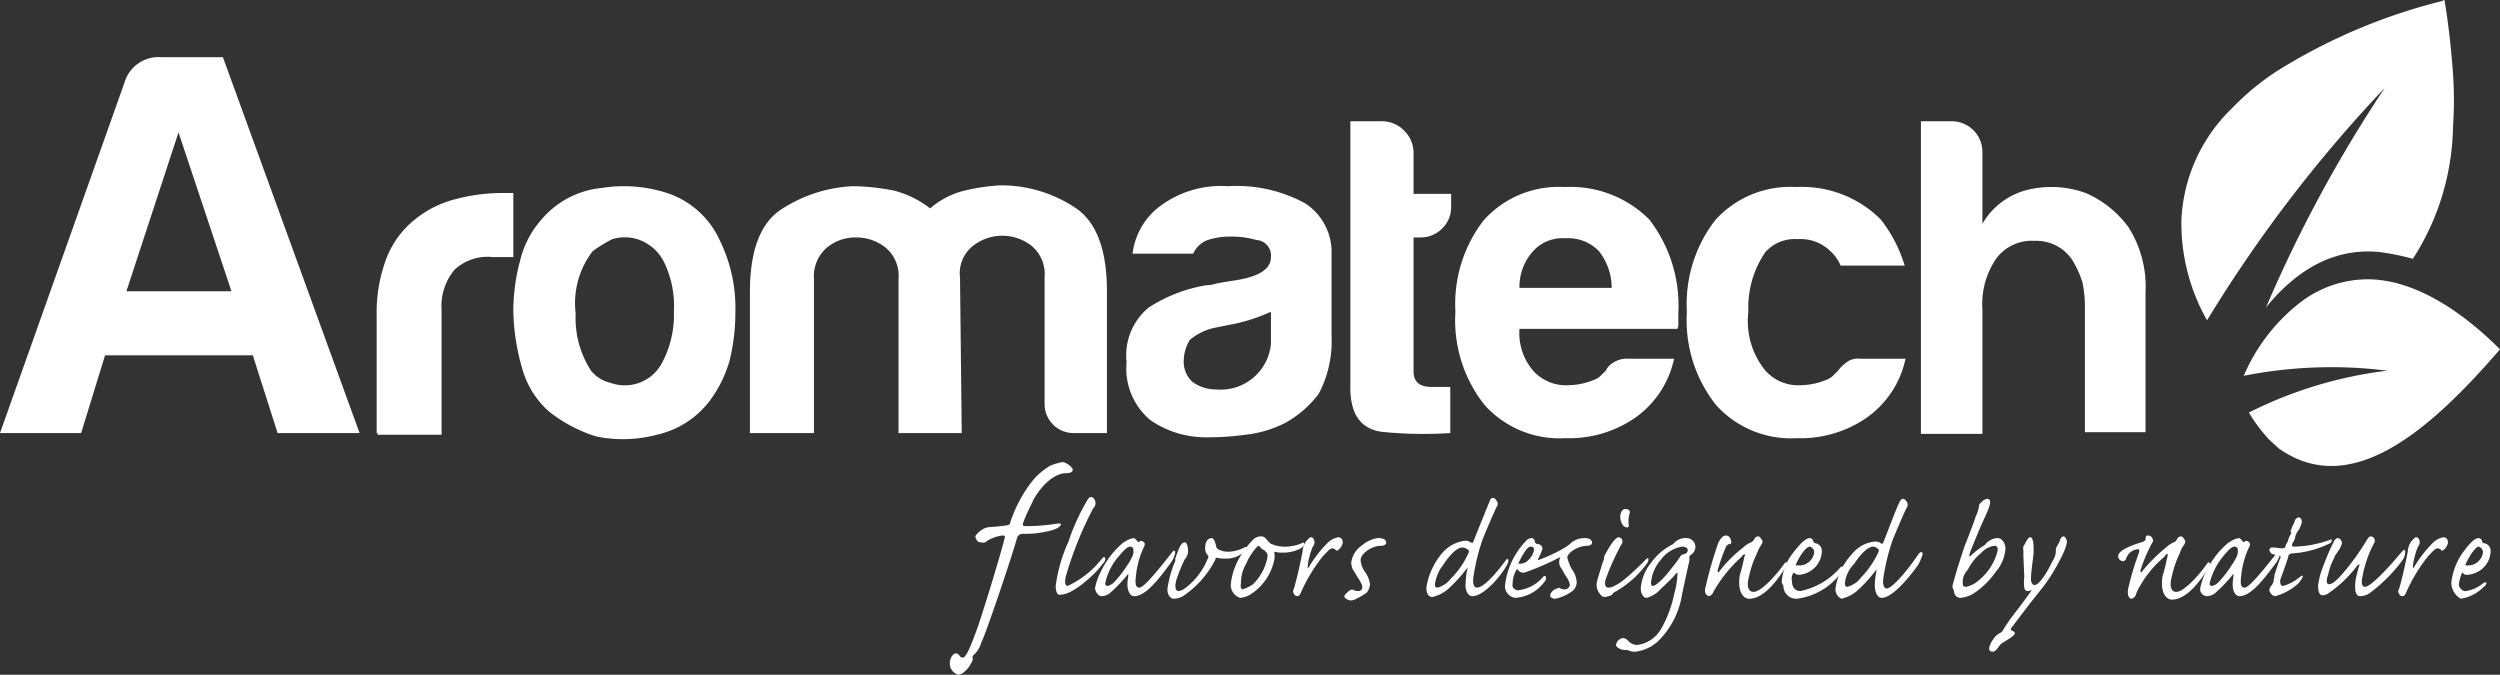
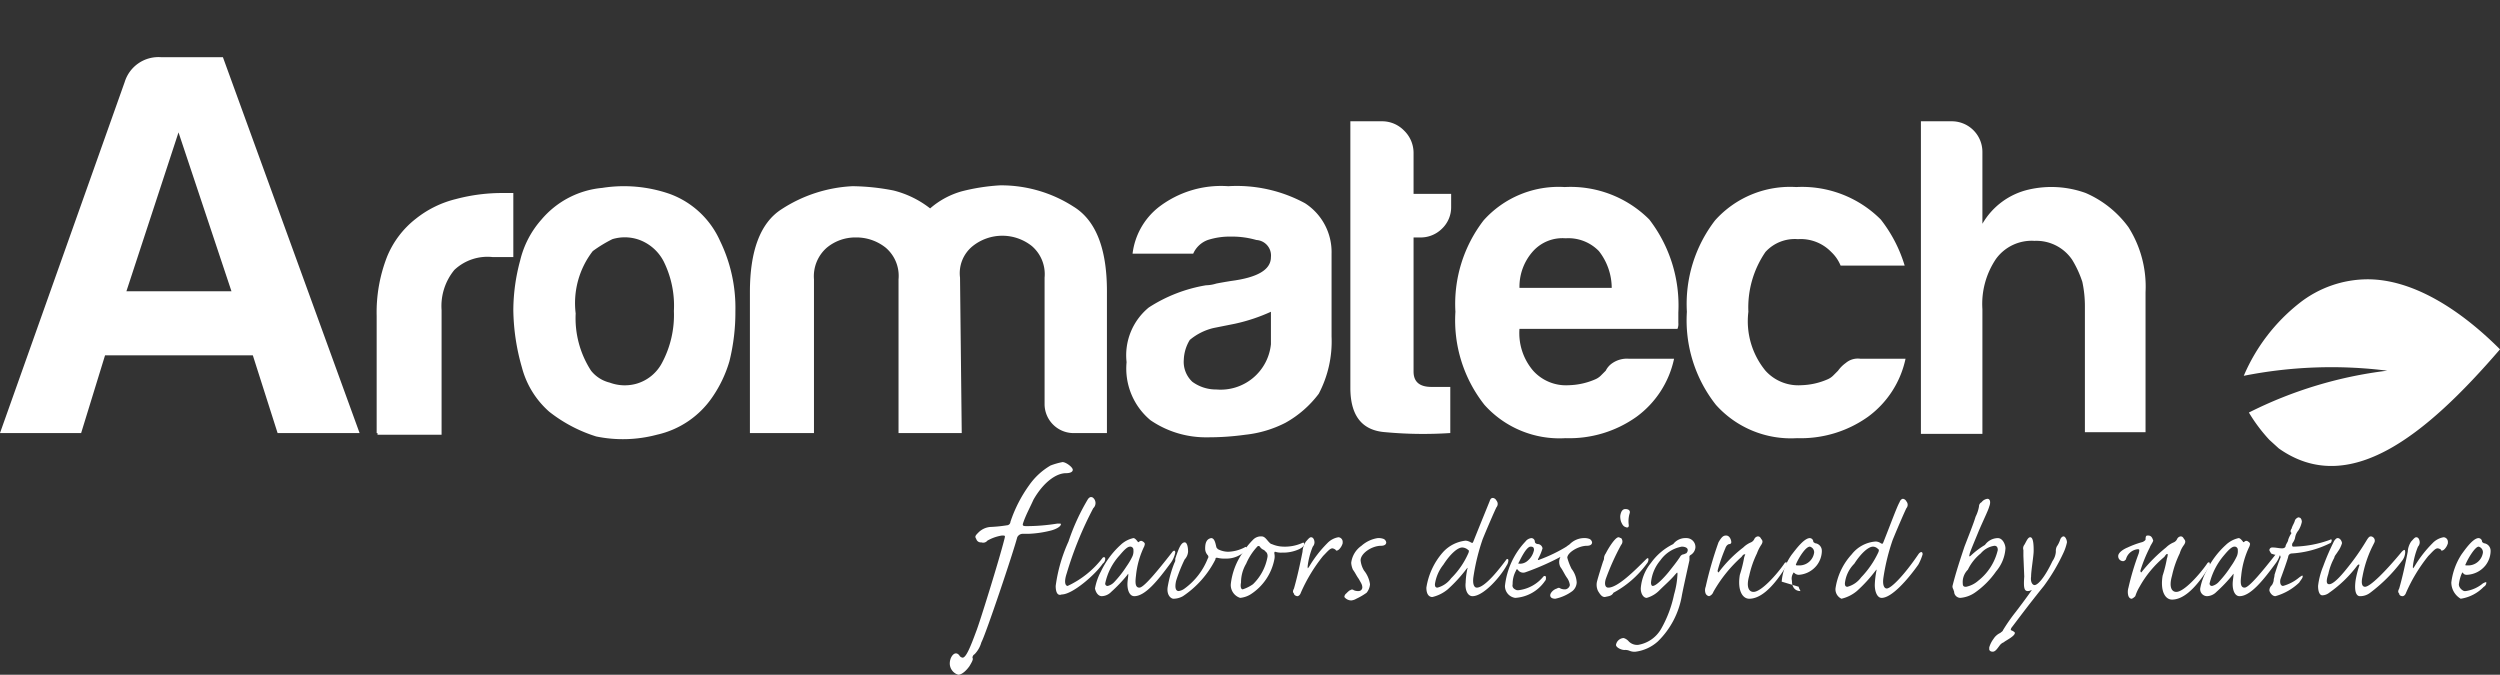
<svg xmlns="http://www.w3.org/2000/svg" width="292.7" height="79" viewBox="0 0 292.7 79">
  <rect x="0" y="0" width="292.7" height="79" fill="#333333" stroke="none" />
  <g id="aromatech-logo-base-sud" transform="translate(-3.7 -110.3)">
    <g id="Groupe_769" data-name="Groupe 769">
      <g id="Groupe_1">
        <path id="Tracé_1" d="M24.6,125.8l-6.1,18.6H30.8Zm-2-8.8h7.2l16,44H36.2l-2.9-9.1H16L13.2,161H3.7l14.6-41.1a4.131,4.131,0,0,1,4.3-2.9" fill="#fff" />
        <path id="Tracé_2" d="M47.8,161V147.3a17.926,17.926,0,0,1,1.2-6.9,10.791,10.791,0,0,1,3.4-4.5,12.141,12.141,0,0,1,4.7-2.3,20.971,20.971,0,0,1,5.6-.7h1.1v7.5H61.4a5.651,5.651,0,0,0-4.5,1.5,6.652,6.652,0,0,0-1.5,4.7v14.6H47.9V161Z" fill="#fff" />
        <path id="Tracé_3" d="M73.1,139.7a9.964,9.964,0,0,0-2,7.3,11.293,11.293,0,0,0,1.8,6.7,4,4,0,0,0,2.2,1.4,5.032,5.032,0,0,0,3.2.1,4.916,4.916,0,0,0,2.9-2.4,11.9,11.9,0,0,0,1.4-6.1,11.658,11.658,0,0,0-1.2-5.8,5.268,5.268,0,0,0-2.8-2.5,5.015,5.015,0,0,0-3.2-.1,15.445,15.445,0,0,0-2.3,1.4M68,158.5a10.426,10.426,0,0,1-3.2-5.2,25.265,25.265,0,0,1-1-6.7,22.546,22.546,0,0,1,.8-5.8,11.085,11.085,0,0,1,2.5-4.8,10.564,10.564,0,0,1,7.1-3.7,16.326,16.326,0,0,1,7.9.7,10.319,10.319,0,0,1,5.9,5.5,17.86,17.86,0,0,1,1.8,8.2,23.79,23.79,0,0,1-.7,5.9,14.676,14.676,0,0,1-2,4.2,10.654,10.654,0,0,1-6.5,4.4,15.461,15.461,0,0,1-7.1.2,17.116,17.116,0,0,1-5.5-2.9" fill="#fff" />
        <path id="Tracé_4" d="M116.3,161h-7.4V143a4.331,4.331,0,0,0-1.5-3.7,5.5,5.5,0,0,0-3.5-1.2,5.233,5.233,0,0,0-3.4,1.2A4.445,4.445,0,0,0,99,143v18H91.5V144.5c0-4.8,1.2-8.1,3.7-9.7a16.671,16.671,0,0,1,8.3-2.7,26.073,26.073,0,0,1,4.8.5,11.505,11.505,0,0,1,4.3,2.1,9.579,9.579,0,0,1,3.7-2,23.376,23.376,0,0,1,4.5-.7,15.656,15.656,0,0,1,8.6,2.5q3.9,2.4,3.9,9.9V161h-3.7a3.4,3.4,0,0,1-3.6-3.3V142.8a4.331,4.331,0,0,0-1.5-3.7,5.559,5.559,0,0,0-6.9,0,4.076,4.076,0,0,0-1.5,3.7l.2,18.2Z" fill="#fff" />
        <path id="Tracé_5" d="M152.5,146.8a20.719,20.719,0,0,1-4.2,1.4l-2.5.5a6.73,6.73,0,0,0-2.8,1.4,4.756,4.756,0,0,0-.7,2.3,3.188,3.188,0,0,0,1,2.6,4.678,4.678,0,0,0,2.8.9,5.916,5.916,0,0,0,6.4-5.3v-3.8Zm1.7,13a13.393,13.393,0,0,1-4.7,1.4,31.453,31.453,0,0,1-4.4.3,11.466,11.466,0,0,1-6.7-2,7.869,7.869,0,0,1-2.8-6.8,7.238,7.238,0,0,1,2.6-6.4,17.685,17.685,0,0,1,6.7-2.6,4.3,4.3,0,0,0,1.2-.2c.5-.1,1.1-.2,1.7-.3,3.1-.4,4.7-1.3,4.7-2.8a1.814,1.814,0,0,0-1.7-2,10.323,10.323,0,0,0-3-.4,8.423,8.423,0,0,0-2.7.4,2.982,2.982,0,0,0-1.7,1.6h-7.1a8.191,8.191,0,0,1,3-5.4,11.967,11.967,0,0,1,8.2-2.5,16.752,16.752,0,0,1,9,2,6.806,6.806,0,0,1,3.1,5.9v9.7a13.163,13.163,0,0,1-1.5,6.7,12.434,12.434,0,0,1-3.9,3.4" fill="#fff" />
        <path id="Tracé_6" d="M173.5,161a48.058,48.058,0,0,1-7.6-.1c-2.8-.2-4.1-2-4.1-5.2V124.5h3.8a3.581,3.581,0,0,1,2.5,1.1,3.631,3.631,0,0,1,1.1,2.6V133h4.4v1.5a3.467,3.467,0,0,1-1.1,2.6,3.541,3.541,0,0,1-2.6,1h-.7v15.7q0,1.8,2.1,1.8h2.2V161Z" fill="#fff" />
        <path id="Tracé_7" d="M181.6,144h10.8a7.03,7.03,0,0,0-1.5-4.3,4.968,4.968,0,0,0-3.9-1.5,4.641,4.641,0,0,0-3.8,1.5,6.214,6.214,0,0,0-1.6,4.3m12.8,8.3h5.3a11.332,11.332,0,0,1-4.4,6.8,13.562,13.562,0,0,1-8.3,2.5,11.789,11.789,0,0,1-9.5-3.9,15.961,15.961,0,0,1-3.4-10.9,16.036,16.036,0,0,1,3.3-10.7,11.789,11.789,0,0,1,9.5-3.9,13.024,13.024,0,0,1,9.9,3.8,16.485,16.485,0,0,1,3.4,10.9v1.2a1.483,1.483,0,0,1-.1.7H181.6a6.767,6.767,0,0,0,1.6,4.9,5.175,5.175,0,0,0,4.2,1.7,8.245,8.245,0,0,0,3.1-.7,2.092,2.092,0,0,0,.6-.4l.6-.6a2.276,2.276,0,0,1,.8-.9,3.018,3.018,0,0,1,1.9-.5" fill="#fff" />
        <path id="Tracé_8" d="M221.5,152.3h5.3a11.332,11.332,0,0,1-4.4,6.8,13.562,13.562,0,0,1-8.3,2.5,11.789,11.789,0,0,1-9.5-3.9,15.961,15.961,0,0,1-3.4-10.9,16.036,16.036,0,0,1,3.3-10.7,11.789,11.789,0,0,1,9.5-3.9,13.024,13.024,0,0,1,9.9,3.8,16.38,16.38,0,0,1,2.8,5.4h-7.5a4.569,4.569,0,0,0-1.1-1.6,4.968,4.968,0,0,0-3.9-1.5,4.641,4.641,0,0,0-3.8,1.5,11.48,11.48,0,0,0-2,7,9.127,9.127,0,0,0,2,6.9,5.175,5.175,0,0,0,4.2,1.7,8.245,8.245,0,0,0,3.1-.7,2.092,2.092,0,0,0,.6-.4l.6-.6a3.845,3.845,0,0,1,.9-.9,2.175,2.175,0,0,1,1.7-.5" fill="#fff" />
        <path id="Tracé_9" d="M246.3,140.7a5.065,5.065,0,0,0-4.4-2.2,5.16,5.16,0,0,0-4.5,2.1,9.418,9.418,0,0,0-1.6,5.9v14.6h-7.2V124.5h3.6a3.585,3.585,0,0,1,3.6,3.6v8.4a8.442,8.442,0,0,1,5.4-4,11.814,11.814,0,0,1,6.7.4,12.2,12.2,0,0,1,5,4,12.982,12.982,0,0,1,2,7.6v16.4h-7.1V146.2a13.576,13.576,0,0,0-.3-2.9,12.272,12.272,0,0,0-1.2-2.6" fill="#fff" />
        <path id="Tracé_10" d="M128.1,164.4c.4,0,1.2.6,1.2.9s-.4.4-.8.4c-1.1,0-2.6,1-3.8,3.1-.4.9-.9,1.8-1.2,2.7-.1.3-.1.4.4.4a22.8,22.8,0,0,0,3.6-.3c.3,0,.5,0,.4.1,0,.2-.4.5-1.1.7a12.589,12.589,0,0,1-2.7.4h-.6a.72.72,0,0,0-.7.4c-.5,1.9-3.7,11.4-4.2,12.3a3.223,3.223,0,0,1-.8,1.4c-.2.1-.3.4-.2.5,0,.2-.1.4-.4.9-.5.7-1,1-1.3,1a1.381,1.381,0,0,1-1-1.3c0-.7.4-1.2.7-1.2.1,0,.2,0,.4.2a.536.536,0,0,0,.4.3c.4,0,.9-1.2,1.6-3.1.4-1,2.7-8.4,3.3-10.8.1-.4.1-.4-.3-.4a4.924,4.924,0,0,0-1.7.6.618.618,0,0,1-.7.2.548.548,0,0,1-.6-.4c-.2-.3-.1-.4.3-.8a2.233,2.233,0,0,1,1.3-.6,16.831,16.831,0,0,0,2-.2.42.42,0,0,0,.4-.4,15.934,15.934,0,0,1,2.2-4.3,7.914,7.914,0,0,1,2.5-2.3,8.4,8.4,0,0,1,1.4-.4Z" fill="#fff" />
-         <path id="Tracé_11" d="M128.1,164.4c.4,0,1.2.6,1.2.9s-.4.4-.8.4c-1.1,0-2.6,1-3.8,3.1-.4.9-.9,1.8-1.2,2.7-.1.3-.1.4.4.4a22.8,22.8,0,0,0,3.6-.3c.3,0,.5,0,.4.1,0,.2-.4.5-1.1.7a12.589,12.589,0,0,1-2.7.4h-.6a.72.72,0,0,0-.7.4c-.5,1.9-3.7,11.4-4.2,12.3a3.223,3.223,0,0,1-.8,1.4c-.2.1-.3.4-.2.5,0,.2-.1.4-.4.9-.5.7-1,1-1.3,1a1.381,1.381,0,0,1-1-1.3c0-.7.4-1.2.7-1.2.1,0,.2,0,.4.2a.536.536,0,0,0,.4.3c.4,0,.9-1.2,1.6-3.1.4-1,2.7-8.4,3.3-10.8.1-.4.1-.4-.3-.4a4.924,4.924,0,0,0-1.7.6.618.618,0,0,1-.7.2.548.548,0,0,1-.6-.4c-.2-.3-.1-.4.3-.8a2.233,2.233,0,0,1,1.3-.6,16.831,16.831,0,0,0,2-.2.42.42,0,0,0,.4-.4,15.934,15.934,0,0,1,2.2-4.3,7.914,7.914,0,0,1,2.5-2.3,8.4,8.4,0,0,1,1.4-.4Z" fill="none" />
        <path id="Tracé_12" d="M127.3,178.9a18.32,18.32,0,0,1,1.5-5.2,24.992,24.992,0,0,1,2.3-5c.1-.1.2-.2.3-.2a.367.367,0,0,1,.3.1.817.817,0,0,1,0,1.2,41.8,41.8,0,0,0-3.1,7.6c-.4,1.2-.1,1.5.1,1.5a10.912,10.912,0,0,0,4.1-3.3c.1-.1.3-.1.3.1a.713.713,0,0,1-.3.6c-.8,1.2-3.5,3.6-4.8,3.6-.5.2-.7-.3-.7-1Z" fill="#fff" />
        <path id="Tracé_13" d="M127.3,178.9a18.32,18.32,0,0,1,1.5-5.2,24.992,24.992,0,0,1,2.3-5c.1-.1.2-.2.3-.2a.367.367,0,0,1,.3.1.817.817,0,0,1,0,1.2,41.8,41.8,0,0,0-3.1,7.6c-.4,1.2-.1,1.5.1,1.5a10.912,10.912,0,0,0,4.1-3.3c.1-.1.3-.1.3.1a.713.713,0,0,1-.3.6c-.8,1.2-3.5,3.6-4.8,3.6-.5.2-.7-.3-.7-1Z" fill="none" />
        <path id="Tracé_14" d="M133.1,178.6a.265.265,0,0,0,.3.3,1.578,1.578,0,0,0,.8-.5,12.377,12.377,0,0,0,1.4-1.8,7.458,7.458,0,0,0,.7-1.2,1.483,1.483,0,0,0,.1-.7.366.366,0,0,0-.4-.4c-.3,0-.7.4-1.2,1a6.973,6.973,0,0,0-1.7,3.3Zm-1.2.6a6.789,6.789,0,0,1,.7-2,10.027,10.027,0,0,1,2.3-3.1,3.147,3.147,0,0,1,1.5-.8c.2,0,.4.3.5.4,0,.1.1.1.2,0a.3.3,0,0,1,.4,0c.2.1.3.3.2.4v.1a10.128,10.128,0,0,0-1,3.5c-.1.8-.1,1.4.4,1.4s2-1.8,3.8-4.1c.2-.3.4-.3.4,0a3.1,3.1,0,0,1-.6,1.3c-1.4,1.9-2.9,3.8-4.2,3.8-.5,0-.8-.6-.8-1.4,0-.4.1-.9.1-1.1,0-.1,0-.2-.1,0a17.5,17.5,0,0,1-1.9,2,1.606,1.606,0,0,1-1.1.5c-.4,0-.7-.4-.8-.9Z" fill="#fff" />
        <path id="Tracé_15" d="M133.1,178.6a.265.265,0,0,0,.3.3,1.578,1.578,0,0,0,.8-.5,12.377,12.377,0,0,0,1.4-1.8,7.458,7.458,0,0,0,.7-1.2,1.483,1.483,0,0,0,.1-.7.366.366,0,0,0-.4-.4c-.3,0-.7.4-1.2,1a6.973,6.973,0,0,0-1.7,3.3Zm-1.2.6a6.789,6.789,0,0,1,.7-2,10.027,10.027,0,0,1,2.3-3.1,3.147,3.147,0,0,1,1.5-.8c.2,0,.4.3.5.4,0,.1.1.1.2,0a.3.3,0,0,1,.4,0c.2.1.3.3.2.4v.1a10.128,10.128,0,0,0-1,3.5c-.1.8-.1,1.4.4,1.4s2-1.8,3.8-4.1c.2-.3.4-.3.4,0a3.1,3.1,0,0,1-.6,1.3c-1.4,1.9-2.9,3.8-4.2,3.8-.5,0-.8-.6-.8-1.4,0-.4.1-.9.1-1.1,0-.1,0-.2-.1,0a17.5,17.5,0,0,1-1.9,2,1.606,1.606,0,0,1-1.1.5c-.4,0-.7-.4-.8-.9Z" fill="none" />
        <path id="Tracé_16" d="M145.5,173.3c.4,0,.5.6.6,1,0,.1.1.2.2.3a2.663,2.663,0,0,0,1.2.3,4.486,4.486,0,0,0,1.9-.5c.3-.2.3.1.1.4a3.168,3.168,0,0,1-2.3.9,3.4,3.4,0,0,1-1-.1c-.1,0-.2,0-.2.2a11.294,11.294,0,0,1-3.8,4.3,2.279,2.279,0,0,1-1.1.3c-.3,0-.8-.4-.7-1.3a13.789,13.789,0,0,1,.8-2.9.6.6,0,0,0,.1-.4c0-.2.1-.3.1-.4.2-.5.5-1.6,1-1.6.3,0,.4.6.4,1.1a1.489,1.489,0,0,1-.4.9,18.613,18.613,0,0,0-1,2.5c-.2.9,0,1.2.3,1.2a1.493,1.493,0,0,0,.7-.3,7.9,7.9,0,0,0,2.7-3.5.3.3,0,0,0,0-.4,1.136,1.136,0,0,1-.3-.8c0-.7.2-1.1.7-1.2Z" fill="#fff" />
        <path id="Tracé_17" d="M145.5,173.3c.4,0,.5.6.6,1,0,.1.1.2.2.3a2.663,2.663,0,0,0,1.2.3,4.486,4.486,0,0,0,1.9-.5c.3-.2.3.1.1.4a3.168,3.168,0,0,1-2.3.9,3.4,3.4,0,0,1-1-.1c-.1,0-.2,0-.2.2a11.294,11.294,0,0,1-3.8,4.3,2.279,2.279,0,0,1-1.1.3c-.3,0-.8-.4-.7-1.3a13.789,13.789,0,0,1,.8-2.9.6.6,0,0,0,.1-.4c0-.2.1-.3.1-.4.2-.5.5-1.6,1-1.6.3,0,.4.6.4,1.1a1.489,1.489,0,0,1-.4.9,18.613,18.613,0,0,0-1,2.5c-.2.9,0,1.2.3,1.2a1.493,1.493,0,0,0,.7-.3,7.9,7.9,0,0,0,2.7-3.5.3.3,0,0,0,0-.4,1.136,1.136,0,0,1-.3-.8c0-.7.2-1.1.7-1.2Z" fill="none" />
        <path id="Tracé_18" d="M149.2,179.3a4.494,4.494,0,0,0,1.2-.6,5.908,5.908,0,0,0,1.7-3.2.749.749,0,0,0-.1-.5l-.3-.3a1,1,0,0,1-.5-.4.187.187,0,0,0-.3,0,6.9,6.9,0,0,0-1.3,2,4.282,4.282,0,0,0-.6,2.2c-.1.5,0,.8.2.8Zm3.7-3.5a6.3,6.3,0,0,1-2.8,4.1,2.843,2.843,0,0,1-1.2.4,1.582,1.582,0,0,1-1.1-1.6,7.941,7.941,0,0,1,1.4-3.7,8.776,8.776,0,0,1,1.2-1.5,1.284,1.284,0,0,1,1-.4c.4,0,.6.4.9.7.1.1.2.2.3.2a3.529,3.529,0,0,0,1.4.3,4.918,4.918,0,0,0,2.1-.4c.2-.1.3-.1.3.1s-.2.4-.6.6a4.477,4.477,0,0,1-2,.4,2.2,2.2,0,0,1-.8-.1c-.1,0-.1.1-.1.2a1.633,1.633,0,0,1,0,.7Z" fill="#fff" />
        <path id="Tracé_19" d="M149.2,179.3a4.494,4.494,0,0,0,1.2-.6,5.908,5.908,0,0,0,1.7-3.2.749.749,0,0,0-.1-.5l-.3-.3a1,1,0,0,1-.5-.4.187.187,0,0,0-.3,0,6.9,6.9,0,0,0-1.3,2,4.282,4.282,0,0,0-.6,2.2c-.1.5,0,.8.2.8Zm3.7-3.5a6.3,6.3,0,0,1-2.8,4.1,2.843,2.843,0,0,1-1.2.4,1.582,1.582,0,0,1-1.1-1.6,7.941,7.941,0,0,1,1.4-3.7,8.776,8.776,0,0,1,1.2-1.5,1.284,1.284,0,0,1,1-.4c.4,0,.6.4.9.7.1.1.2.2.3.2a3.529,3.529,0,0,0,1.4.3,4.918,4.918,0,0,0,2.1-.4c.2-.1.3-.1.3.1s-.2.4-.6.6a4.477,4.477,0,0,1-2,.4,2.2,2.2,0,0,1-.8-.1c-.1,0-.1.1-.1.2a1.633,1.633,0,0,1,0,.7Z" fill="none" />
        <path id="Tracé_20" d="M160.4,173.2a.536.536,0,0,1,.5.5v.2a1.612,1.612,0,0,1-.4.7c-.2.2-.4.2-.4.1a.758.758,0,0,0-.4-.2c-.3,0-.6.4-1.1.9a18.964,18.964,0,0,0-2.6,4.3c-.1.3-.3.4-.4.4s-.4-.1-.4-.3c-.2-.2-.1-.4,0-.6.4-1.4.7-2.8,1-4.3a2.352,2.352,0,0,1,.4-1.2c.2-.2.4-.5.6-.5.3,0,.4.4.4.6a.764.764,0,0,1-.2.5,8.648,8.648,0,0,0-.6,2.3c0,.3,0,.3.2,0a13.948,13.948,0,0,1,2.1-2.7,2.327,2.327,0,0,1,1.3-.7Z" fill="#fff" />
        <path id="Tracé_21" d="M160.4,173.2a.536.536,0,0,1,.5.5v.2a1.612,1.612,0,0,1-.4.7c-.2.2-.4.2-.4.1a.758.758,0,0,0-.4-.2c-.3,0-.6.4-1.1.9a18.964,18.964,0,0,0-2.6,4.3c-.1.3-.3.4-.4.4s-.4-.1-.4-.3c-.2-.2-.1-.4,0-.6.4-1.4.7-2.8,1-4.3a2.352,2.352,0,0,1,.4-1.2c.2-.2.4-.5.6-.5.3,0,.4.4.4.6a.764.764,0,0,1-.2.5,8.648,8.648,0,0,0-.6,2.3c0,.3,0,.3.2,0a13.948,13.948,0,0,1,2.1-2.7,2.327,2.327,0,0,1,1.3-.7Z" fill="none" />
        <path id="Tracé_22" d="M165,173.3a1.7,1.7,0,0,1,.7.1.536.536,0,0,1,.3.4c0,.3-.3.4-.6.4-1.1,0-2.4.9-2.4,1.7a2.843,2.843,0,0,0,.4,1.2,3.287,3.287,0,0,1,.7,1.6,1.777,1.777,0,0,1-.4,1,7.458,7.458,0,0,1-1.2.7,1.421,1.421,0,0,1-.6.2,1.039,1.039,0,0,1-.8-.4.52.52,0,0,1,.2-.4c.2-.2.4-.4.5-.4a.3.3,0,0,1,.4,0,1.268,1.268,0,0,0,.6.1.43.43,0,0,0,.4-.4c0-.4-.2-.6-.4-1-.3-.4-.4-.7-.7-1.1a2.353,2.353,0,0,1-.2-.8,2.836,2.836,0,0,1,1.2-2,3.717,3.717,0,0,1,1.9-.9Z" fill="#fff" />
        <path id="Tracé_23" d="M165,173.3a1.7,1.7,0,0,1,.7.1.536.536,0,0,1,.3.4c0,.3-.3.4-.6.4-1.1,0-2.4.9-2.4,1.7a2.843,2.843,0,0,0,.4,1.2,3.287,3.287,0,0,1,.7,1.6,1.777,1.777,0,0,1-.4,1,7.458,7.458,0,0,1-1.2.7,1.421,1.421,0,0,1-.6.2,1.039,1.039,0,0,1-.8-.4.52.52,0,0,1,.2-.4c.2-.2.4-.4.5-.4a.3.3,0,0,1,.4,0,1.268,1.268,0,0,0,.6.1.43.43,0,0,0,.4-.4c0-.4-.2-.6-.4-1-.3-.4-.4-.7-.7-1.1a2.353,2.353,0,0,1-.2-.8,2.836,2.836,0,0,1,1.2-2,3.717,3.717,0,0,1,1.9-.9Z" fill="none" />
        <path id="Tracé_24" d="M174.9,174.4c-.6,0-1.5.9-2.2,2a4.779,4.779,0,0,0-1,2.3c0,.3.1.4.3.4a2.919,2.919,0,0,0,1.6-1.1,9.423,9.423,0,0,0,2-2.9c.1-.2.1-.4,0-.4a1.08,1.08,0,0,0-.7-.3Zm.4-.8a1.422,1.422,0,0,1,.6.2c.2.1.2.1.3-.1.8-2,1.7-4.2,1.9-4.7.1-.3.2-.4.4-.4a.536.536,0,0,1,.4.3.608.608,0,0,1,0,.8c-.2.4-.9,2-1.6,3.7a24.6,24.6,0,0,0-1.1,4.5c-.1.8.1,1.2.4,1.2,1,0,2.8-2.4,3.4-3.2.1-.2.3-.2.3,0a1.072,1.072,0,0,1-.2.6c-.7,1.3-2.7,3.6-4,3.6-.6,0-.9-.8-.8-1.6a8.753,8.753,0,0,1,.2-1.6c.1-.2,0-.1-.1,0a16.95,16.95,0,0,1-2.2,2.4,4.37,4.37,0,0,1-1.8.9c-.3,0-.7-.2-.7-1.1a8.148,8.148,0,0,1,1.9-4.1,4.179,4.179,0,0,1,2.7-1.4Z" fill="#fff" />
        <path id="Tracé_25" d="M174.9,174.4c-.6,0-1.5.9-2.2,2a4.779,4.779,0,0,0-1,2.3c0,.3.1.4.3.4a2.919,2.919,0,0,0,1.6-1.1,9.423,9.423,0,0,0,2-2.9c.1-.2.1-.4,0-.4a1.08,1.08,0,0,0-.7-.3Zm.4-.8a1.422,1.422,0,0,1,.6.2c.2.1.2.1.3-.1.8-2,1.7-4.2,1.9-4.7.1-.3.2-.4.4-.4a.536.536,0,0,1,.4.3.608.608,0,0,1,0,.8c-.2.4-.9,2-1.6,3.7a24.6,24.6,0,0,0-1.1,4.5c-.1.8.1,1.2.4,1.2,1,0,2.8-2.4,3.4-3.2.1-.2.3-.2.3,0a1.072,1.072,0,0,1-.2.6c-.7,1.3-2.7,3.6-4,3.6-.6,0-.9-.8-.8-1.6a8.753,8.753,0,0,1,.2-1.6c.1-.2,0-.1-.1,0a16.95,16.95,0,0,1-2.2,2.4,4.37,4.37,0,0,1-1.8.9c-.3,0-.7-.2-.7-1.1a8.148,8.148,0,0,1,1.9-4.1,4.179,4.179,0,0,1,2.7-1.4Z" fill="none" />
        <path id="Tracé_26" d="M181.7,176.3a1.33,1.33,0,0,0,.8-.3,2.223,2.223,0,0,0,.8-1.3c0-.3-.1-.4-.4-.4-.5,0-1.2,1.5-1.4,1.9-.1,0-.1.1.2.1Zm7.4-3a1.7,1.7,0,0,1,.7.1.536.536,0,0,1,.3.4c0,.3-.3.4-.6.4-1,0-2.3.8-2.3,1.4a6.944,6.944,0,0,0,.5,1.3,2.835,2.835,0,0,1,.6,1.6,1.389,1.389,0,0,1-.5,1,5.155,5.155,0,0,1-2,.9c-.3,0-.6-.1-.6-.4s.4-.7.8-.8a.3.3,0,0,1,.4,0,1.268,1.268,0,0,0,.6.1.642.642,0,0,0,.5-.5,1.909,1.909,0,0,0-.3-.8c-.3-.4-.5-.9-.8-1.3a1.275,1.275,0,0,1,0-1.2,29.968,29.968,0,0,1-4.1,1.8.759.759,0,0,1-.9-.3c-.1-.1-.2,0-.2.1a3.166,3.166,0,0,0-.4,1.6c-.1.4.2.6.5.7h.2a4.438,4.438,0,0,0,2.9-1.6c.1-.1.3-.1.3.1s0,.3-.1.4a4.559,4.559,0,0,1-3.5,2,1.4,1.4,0,0,1-1.2-1.4h0a8.979,8.979,0,0,1,2.4-5.2,1.012,1.012,0,0,1,.7-.4.42.42,0,0,1,.4.4c0,.2.2.3.4.3a.6.6,0,0,1,.5.5,6.118,6.118,0,0,1-.5,1.2c-.1.2,0,.2.2.1a17.722,17.722,0,0,0,3.1-1.5c.1-.1.3-.2.4-.3a2.394,2.394,0,0,1,1.6-.7Z" fill="#fff" />
        <path id="Tracé_27" d="M181.7,176.3a1.33,1.33,0,0,0,.8-.3,2.223,2.223,0,0,0,.8-1.3c0-.3-.1-.4-.4-.4-.5,0-1.2,1.5-1.4,1.9-.1,0-.1.1.2.1Zm7.4-3a1.7,1.7,0,0,1,.7.1.536.536,0,0,1,.3.4c0,.3-.3.4-.6.4-1,0-2.3.8-2.3,1.4a6.944,6.944,0,0,0,.5,1.3,2.835,2.835,0,0,1,.6,1.6,1.389,1.389,0,0,1-.5,1,5.155,5.155,0,0,1-2,.9c-.3,0-.6-.1-.6-.4s.4-.7.8-.8a.3.3,0,0,1,.4,0,1.268,1.268,0,0,0,.6.1.642.642,0,0,0,.5-.5,1.909,1.909,0,0,0-.3-.8c-.3-.4-.5-.9-.8-1.3a1.275,1.275,0,0,1,0-1.2,29.968,29.968,0,0,1-4.1,1.8.759.759,0,0,1-.9-.3c-.1-.1-.2,0-.2.1a3.166,3.166,0,0,0-.4,1.6c-.1.4.2.6.5.7h.2a4.438,4.438,0,0,0,2.9-1.6c.1-.1.3-.1.3.1s0,.3-.1.4a4.559,4.559,0,0,1-3.5,2,1.4,1.4,0,0,1-1.2-1.4h0a8.979,8.979,0,0,1,2.4-5.2,1.012,1.012,0,0,1,.7-.4.42.42,0,0,1,.4.4c0,.2.2.3.4.3a.6.6,0,0,1,.5.5,6.118,6.118,0,0,1-.5,1.2c-.1.2,0,.2.2.1a17.722,17.722,0,0,0,3.1-1.5c.1-.1.3-.2.4-.3a2.394,2.394,0,0,1,1.6-.7Z" fill="none" />
        <path id="Tracé_28" d="M194,169.9c.4,0,.6.2.5.5a3.21,3.21,0,0,0-.1,1.4c0,.3-.2.3-.4.2-.3-.1-.4-.4-.5-.6a1.952,1.952,0,0,1-.1-.7c.1-.7.4-.8.6-.8Zm-2.4,10.3c-.3,0-.5-.2-.8-.7a1.672,1.672,0,0,1-.1-1.2c.1-.4.5-1.7.7-2.3a.756.756,0,0,0,.1-.4,1.056,1.056,0,0,1,.2-.5c.3-.6,1.1-1.9,1.5-1.9.1,0,.2.1.3.1a.6.6,0,0,1,0,.8,28.747,28.747,0,0,0-1.8,4c-.2.7,0,1,.3,1,1.1,0,3.1-2,4.4-3.3q.3-.3.3,0a.764.764,0,0,1-.2.5,11.574,11.574,0,0,1-3.9,3.4c-.2.4-.6.4-1,.5Z" fill="#fff" />
        <path id="Tracé_29" d="M194,169.9c.4,0,.6.2.5.5a3.21,3.21,0,0,0-.1,1.4c0,.3-.2.3-.4.2-.3-.1-.4-.4-.5-.6a1.952,1.952,0,0,1-.1-.7c.1-.7.4-.8.6-.8Zm-2.4,10.3c-.3,0-.5-.2-.8-.7a1.672,1.672,0,0,1-.1-1.2c.1-.4.5-1.7.7-2.3a.756.756,0,0,0,.1-.4,1.056,1.056,0,0,1,.2-.5c.3-.6,1.1-1.9,1.5-1.9.1,0,.2.1.3.1a.6.6,0,0,1,0,.8,28.747,28.747,0,0,0-1.8,4c-.2.7,0,1,.3,1,1.1,0,3.1-2,4.4-3.3q.3-.3.3,0a.764.764,0,0,1-.2.5,11.574,11.574,0,0,1-3.9,3.4c-.2.4-.6.4-1,.5Z" fill="none" />
        <path id="Tracé_30" d="M197,178.5c0,.3.1.4.2.4.5,0,1.7-1.4,2-1.8.4-.5.8-1,1.2-1.6a.536.536,0,0,1,.4-.3c.1,0,.2-.1.3-.1a.52.52,0,0,0,.2-.4c0-.3-.4-.4-.7-.4a3.933,3.933,0,0,0-2.5,1.6,4.708,4.708,0,0,0-1.1,2.6Zm4.1-5.2a1.049,1.049,0,0,1,1.1,1.1,1.149,1.149,0,0,1-.6.9c-.1.1-.1.1-.1.2v.4c-.2.9-.8,3.6-.9,4.2a9.794,9.794,0,0,1-2.8,5.3,4.822,4.822,0,0,1-2.6,1.2,1.483,1.483,0,0,1-.7-.1,1.268,1.268,0,0,0-.6-.1c-.4,0-1-.3-1-.6a.962.962,0,0,1,.9-.8,1.275,1.275,0,0,1,.6.4,1.366,1.366,0,0,0,1.1.4,3.822,3.822,0,0,0,2.7-1.9,13.761,13.761,0,0,0,1.5-4,10.039,10.039,0,0,0,.4-2.4c0-.3-.1-.1-.3.1-.5.6-1.2,1.2-1.8,1.8a3.359,3.359,0,0,1-1.5.9c-.4,0-.7-.5-.7-1.1a5.33,5.33,0,0,1,1.2-3,6.964,6.964,0,0,1,2.6-2.2,1.8,1.8,0,0,1,1.5-.7Z" fill="#fff" />
        <path id="Tracé_31" d="M197,178.5c0,.3.1.4.2.4.5,0,1.7-1.4,2-1.8.4-.5.8-1,1.2-1.6a.536.536,0,0,1,.4-.3c.1,0,.2-.1.3-.1a.52.52,0,0,0,.2-.4c0-.3-.4-.4-.7-.4a3.933,3.933,0,0,0-2.5,1.6,4.708,4.708,0,0,0-1.1,2.6Zm4.1-5.2a1.049,1.049,0,0,1,1.1,1.1,1.149,1.149,0,0,1-.6.9c-.1.1-.1.1-.1.2v.4c-.2.9-.8,3.6-.9,4.2a9.794,9.794,0,0,1-2.8,5.3,4.822,4.822,0,0,1-2.6,1.2,1.483,1.483,0,0,1-.7-.1,1.268,1.268,0,0,0-.6-.1c-.4,0-1-.3-1-.6a.962.962,0,0,1,.9-.8,1.275,1.275,0,0,1,.6.4,1.366,1.366,0,0,0,1.1.4,3.822,3.822,0,0,0,2.7-1.9,13.761,13.761,0,0,0,1.5-4,10.039,10.039,0,0,0,.4-2.4c0-.3-.1-.1-.3.1-.5.6-1.2,1.2-1.8,1.8a3.359,3.359,0,0,1-1.5.9c-.4,0-.7-.5-.7-1.1a5.33,5.33,0,0,1,1.2-3,6.964,6.964,0,0,1,2.6-2.2,1.8,1.8,0,0,1,1.5-.7Z" fill="none" />
        <path id="Tracé_32" d="M205.8,173c.4,0,.6.5.6.8a.215.215,0,0,1-.2.2c-.2,0-.4.2-.5.5a19.853,19.853,0,0,0-.9,2.6c0,.2.1.3.2.1a14.847,14.847,0,0,1,2.8-2.8,2.838,2.838,0,0,1,.9-.6.781.781,0,0,0,.4-.4.536.536,0,0,1,.4-.3c.2,0,.3.1.4.3.2.2.2.4,0,.7a4.672,4.672,0,0,0-.5,1,11.422,11.422,0,0,0-.9,2.6c-.4,1.4,0,1.9.5,1.9.9,0,2.7-2,3.6-3.3.1-.2.3-.2.3-.1a.845.845,0,0,1-.2.6c-1.7,2.7-3.1,3.6-4.2,3.6-.8,0-1.4-1-1.1-2.8a14.621,14.621,0,0,0,.5-2c.1-.4.2-.4.1-.4s-.2,0-.4.3a16.092,16.092,0,0,0-3.3,4.1.79.79,0,0,1-.5.5.536.536,0,0,1-.4-.3,1.1,1.1,0,0,1,0-.8,44.44,44.44,0,0,1,1.5-5.2c.4-.7.6-.8.9-.8Z" fill="#fff" />
        <path id="Tracé_33" d="M205.8,173c.4,0,.6.5.6.8a.215.215,0,0,1-.2.2c-.2,0-.4.2-.5.5a19.853,19.853,0,0,0-.9,2.6c0,.2.1.3.2.1a14.847,14.847,0,0,1,2.8-2.8,2.838,2.838,0,0,1,.9-.6.781.781,0,0,0,.4-.4.536.536,0,0,1,.4-.3c.2,0,.3.1.4.3.2.2.2.4,0,.7a4.672,4.672,0,0,0-.5,1,11.422,11.422,0,0,0-.9,2.6c-.4,1.4,0,1.9.5,1.9.9,0,2.7-2,3.6-3.3.1-.2.3-.2.3-.1a.845.845,0,0,1-.2.6c-1.7,2.7-3.1,3.6-4.2,3.6-.8,0-1.4-1-1.1-2.8a14.621,14.621,0,0,0,.5-2c.1-.4.2-.4.1-.4s-.2,0-.4.3a16.092,16.092,0,0,0-3.3,4.1.79.79,0,0,1-.5.5.536.536,0,0,1-.4-.3,1.1,1.1,0,0,1,0-.8,44.44,44.44,0,0,1,1.5-5.2c.4-.7.6-.8.9-.8Z" fill="none" />
-         <path id="Tracé_34" d="M214.3,176.5a1.746,1.746,0,0,0,1.8-1.5.682.682,0,0,0-.5-.7c-.5,0-1.3,1.3-1.6,2-.1.2,0,.2.3.2Zm-2,1.9a6.279,6.279,0,0,1,1.2-3.2c.4-.5,1.4-1.9,2.1-1.9a.43.43,0,0,1,.4.4c0,.1.1.1.2.2a.882.882,0,0,1,.8.9v.1a2.834,2.834,0,0,1-.6,1.6,2.919,2.919,0,0,1-2.1,1.1.764.764,0,0,1-.5-.2c-.1-.1-.1-.1-.2.1a1.128,1.128,0,0,0-.1.8c0,.8.4,1.2,1,1.2a8.422,8.422,0,0,0,4.7-2.8.187.187,0,0,1,.3,0,1.072,1.072,0,0,1-.2.6,7.656,7.656,0,0,1-5.2,3.1,1.5,1.5,0,0,1-1.6-1.5c-.2-.4-.2-.4-.2-.5Z" fill="#fff" />
+         <path id="Tracé_34" d="M214.3,176.5a1.746,1.746,0,0,0,1.8-1.5.682.682,0,0,0-.5-.7c-.5,0-1.3,1.3-1.6,2-.1.2,0,.2.3.2Zm-2,1.9a6.279,6.279,0,0,1,1.2-3.2c.4-.5,1.4-1.9,2.1-1.9a.43.43,0,0,1,.4.4c0,.1.1.1.2.2a.882.882,0,0,1,.8.9v.1a2.834,2.834,0,0,1-.6,1.6,2.919,2.919,0,0,1-2.1,1.1.764.764,0,0,1-.5-.2c-.1-.1-.1-.1-.2.1a1.128,1.128,0,0,0-.1.8c0,.8.4,1.2,1,1.2c-.2-.4-.2-.4-.2-.5Z" fill="#fff" />
        <path id="Tracé_35" d="M214.3,176.5a1.746,1.746,0,0,0,1.8-1.5.682.682,0,0,0-.5-.7c-.5,0-1.3,1.3-1.6,2-.1.2,0,.2.3.2Zm-2,1.9a6.279,6.279,0,0,1,1.2-3.2c.4-.5,1.4-1.9,2.1-1.9a.43.43,0,0,1,.4.4c0,.1.1.1.2.2a.882.882,0,0,1,.8.9v.1a2.834,2.834,0,0,1-.6,1.6,2.919,2.919,0,0,1-2.1,1.1.764.764,0,0,1-.5-.2c-.1-.1-.1-.1-.2.1a1.128,1.128,0,0,0-.1.8c0,.8.4,1.2,1,1.2a8.422,8.422,0,0,0,4.7-2.8.187.187,0,0,1,.3,0,1.072,1.072,0,0,1-.2.6,7.656,7.656,0,0,1-5.2,3.1,1.5,1.5,0,0,1-1.6-1.5c-.2-.4-.2-.4-.2-.5Z" fill="none" />
        <path id="Tracé_36" d="M219.7,178.6c0,.3.1.4.3.4a2.919,2.919,0,0,0,1.6-1.1,10.777,10.777,0,0,0,2-2.9c.1-.2.1-.4,0-.4a.864.864,0,0,0-.6-.3c-.6,0-1.5.9-2.2,2a3.808,3.808,0,0,0-1.1,2.3Zm-1.1.6a7.477,7.477,0,0,1,1.9-4,3.929,3.929,0,0,1,2.8-1.5,1.072,1.072,0,0,1,.6.2c.2.1.2.1.3-.1.8-2,1.6-4.2,1.9-4.7.1-.3.3-.4.4-.4a.536.536,0,0,1,.4.3.608.608,0,0,1,0,.8c-.2.4-.9,2-1.6,3.7a24.6,24.6,0,0,0-1.1,4.5c-.1.8.1,1.2.4,1.2.5,0,2-1.5,3.7-4,.2-.3.5-.4.5,0a6.118,6.118,0,0,1-.5,1.2c-1.2,1.7-3.1,3.9-4.3,3.9-.5,0-.8-.7-.8-1.5a9.853,9.853,0,0,1,.2-1.7c0-.2,0-.1-.1,0a16.95,16.95,0,0,1-2.2,2.4,4.37,4.37,0,0,1-1.8.9,1.214,1.214,0,0,1-.7-1.2Z" fill="#fff" />
        <path id="Tracé_37" d="M219.7,178.6c0,.3.1.4.3.4a2.919,2.919,0,0,0,1.6-1.1,10.777,10.777,0,0,0,2-2.9c.1-.2.1-.4,0-.4a.864.864,0,0,0-.6-.3c-.6,0-1.5.9-2.2,2a3.808,3.808,0,0,0-1.1,2.3Zm-1.1.6a7.477,7.477,0,0,1,1.9-4,3.929,3.929,0,0,1,2.8-1.5,1.072,1.072,0,0,1,.6.2c.2.1.2.1.3-.1.8-2,1.6-4.2,1.9-4.7.1-.3.3-.4.4-.4a.536.536,0,0,1,.4.3.608.608,0,0,1,0,.8c-.2.4-.9,2-1.6,3.7a24.6,24.6,0,0,0-1.1,4.5c-.1.8.1,1.2.4,1.2.5,0,2-1.5,3.7-4,.2-.3.5-.4.5,0a6.118,6.118,0,0,1-.5,1.2c-1.2,1.7-3.1,3.9-4.3,3.9-.5,0-.8-.7-.8-1.5a9.853,9.853,0,0,1,.2-1.7c0-.2,0-.1-.1,0a16.95,16.95,0,0,1-2.2,2.4,4.37,4.37,0,0,1-1.8.9,1.214,1.214,0,0,1-.7-1.2Z" fill="none" />
        <path id="Tracé_38" d="M233.5,178.6c0,.4.2.4.4.4a3.088,3.088,0,0,0,1.4-.7,6.426,6.426,0,0,0,2.3-3.6c0-.3-.1-.5-.4-.5a2.6,2.6,0,0,0-1.6.9,5.5,5.5,0,0,0-1.5,1.9,2.026,2.026,0,0,0-.6,1.6Zm4.1-5.3c.6,0,.9.8.9,1.2a4.607,4.607,0,0,1-1.1,2.7,9.9,9.9,0,0,1-2.5,2.5,3.486,3.486,0,0,1-1.7.6.749.749,0,0,1-.7-.6c0-.2-.1-.3-.1-.4a.6.6,0,0,1-.1-.4c.4-1.6.9-3.1,1.4-4.6.5-1.3,1.1-2.8,1.3-3.5a4.234,4.234,0,0,0,.4-1.2.55.55,0,0,1,.3-.5,1.012,1.012,0,0,1,.7-.4c.3,0,.4.4.2.9-.1.4-.5,1.2-1.2,2.8-.4,1-1.1,2.6-1.1,2.8-.1.3,0,.3.2.1a9.55,9.55,0,0,1,1.6-1.2,1.894,1.894,0,0,1,1.5-.8Z" fill="#fff" />
        <path id="Tracé_39" d="M233.5,178.6c0,.4.2.4.4.4a3.088,3.088,0,0,0,1.4-.7,6.426,6.426,0,0,0,2.3-3.6c0-.3-.1-.5-.4-.5a2.6,2.6,0,0,0-1.6.9,5.5,5.5,0,0,0-1.5,1.9,2.026,2.026,0,0,0-.6,1.6Zm4.1-5.3c.6,0,.9.8.9,1.2a4.607,4.607,0,0,1-1.1,2.7,9.9,9.9,0,0,1-2.5,2.5,3.486,3.486,0,0,1-1.7.6.749.749,0,0,1-.7-.6c0-.2-.1-.3-.1-.4a.6.6,0,0,1-.1-.4c.4-1.6.9-3.1,1.4-4.6.5-1.3,1.1-2.8,1.3-3.5a4.234,4.234,0,0,0,.4-1.2.55.55,0,0,1,.3-.5,1.012,1.012,0,0,1,.7-.4c.3,0,.4.4.2.9-.1.4-.5,1.2-1.2,2.8-.4,1-1.1,2.6-1.1,2.8-.1.3,0,.3.2.1a9.55,9.55,0,0,1,1.6-1.2,1.894,1.894,0,0,1,1.5-.8Z" fill="none" />
        <path id="Tracé_40" d="M240.6,175.4v-.7a.661.661,0,0,1,.1-.6c.2-.3.4-.9.7-.9.4,0,.4,1.1.4,1.6,0,.6-.3,2.3-.3,3-.1.7.2,1,.4,1,.4,0,1.2-.9,2.1-2.8a2.182,2.182,0,0,0,.4-1.1,1.268,1.268,0,0,1,.1-.6,2.994,2.994,0,0,0,.4-.8c.1-.3.3-.4.4-.4.2,0,.4.4.4.7a5.638,5.638,0,0,1-.4,1.2,22.154,22.154,0,0,1-2.3,3.9c-2.1,2.6-3.4,4.4-3.8,4.9q-.15.3,0,.3c.2.1.4.2.4.3,0,.4-1.1.9-1.3,1.1a1.082,1.082,0,0,0-.5.4c-.3.4-.5.7-.8.7-.2,0-.4-.1-.4-.3v-.2a3.128,3.128,0,0,1,.5-1,1.852,1.852,0,0,1,.8-.7c.1-.1.3-.2.3-.3a21.411,21.411,0,0,1,1.3-1.9c.4-.5,1.6-2.1,2-2.7.1-.1.1-.1,0-.1a.756.756,0,0,1-.4.1c-.4,0-.5-.4-.4-1.7Z" fill="#fff" />
        <path id="Tracé_41" d="M240.6,175.4v-.7a.661.661,0,0,1,.1-.6c.2-.3.4-.9.7-.9.4,0,.4,1.1.4,1.6,0,.6-.3,2.3-.3,3-.1.7.2,1,.4,1,.4,0,1.2-.9,2.1-2.8a2.182,2.182,0,0,0,.4-1.1,1.268,1.268,0,0,1,.1-.6,2.994,2.994,0,0,0,.4-.8c.1-.3.3-.4.4-.4.2,0,.4.4.4.7a5.638,5.638,0,0,1-.4,1.2,22.154,22.154,0,0,1-2.3,3.9c-2.1,2.6-3.4,4.4-3.8,4.9q-.15.3,0,.3c.2.1.4.2.4.3,0,.4-1.1.9-1.3,1.1a1.082,1.082,0,0,0-.5.4c-.3.4-.5.7-.8.7-.2,0-.4-.1-.4-.3v-.2a3.128,3.128,0,0,1,.5-1,1.852,1.852,0,0,1,.8-.7c.1-.1.3-.2.3-.3a21.411,21.411,0,0,1,1.3-1.9c.4-.5,1.6-2.1,2-2.7.1-.1.1-.1,0-.1a.756.756,0,0,1-.4.1c-.4,0-.5-.4-.4-1.7Z" fill="none" />
        <path id="Tracé_42" d="M255.2,173c.4,0,.5.3.6.6-.1.3-.3.5-.4.8a16.866,16.866,0,0,0-1.1,2.7c0,.2.1.3.2.1a18.532,18.532,0,0,1,2.8-2.8,2.837,2.837,0,0,1,.9-.6.781.781,0,0,0,.4-.4.536.536,0,0,1,.4-.3c.2,0,.3.1.4.3.2.2.2.4,0,.7a3.128,3.128,0,0,0-.5,1,11.422,11.422,0,0,0-.9,2.6c-.4,1.4,0,1.9.5,1.9.9,0,2.7-2,3.6-3.3.1-.2.3-.2.3-.1a.618.618,0,0,1-.2.7c-1.7,2.7-3.1,3.6-4.2,3.6-.8,0-1.4-1-1.1-2.8a14.619,14.619,0,0,0,.5-2,1.75,1.75,0,0,0,.1-.5c-.1-.1-.2,0-.4.3a12.332,12.332,0,0,0-2.9,3.5,5.36,5.36,0,0,0-.5,1.1,1.381,1.381,0,0,1-.4.3c-.2,0-.3-.1-.4-.3a1.7,1.7,0,0,1,0-1,30.38,30.38,0,0,1,1.2-4c.1-.4.1-.5-.1-.5a1.6,1.6,0,0,0-1.4,1.2c-.1.1-.2.2-.3.2a.576.576,0,0,1-.6-.6c0-.4.6-.8,1.1-1a10.411,10.411,0,0,1,1.6-.6.85.85,0,0,0,.5-.3c0-.5.1-.5.3-.5Z" fill="#fff" />
        <path id="Tracé_43" d="M255.2,173c.4,0,.5.3.6.6-.1.3-.3.5-.4.8a16.866,16.866,0,0,0-1.1,2.7c0,.2.1.3.2.1a18.532,18.532,0,0,1,2.8-2.8,2.837,2.837,0,0,1,.9-.6.781.781,0,0,0,.4-.4.536.536,0,0,1,.4-.3c.2,0,.3.1.4.3.2.2.2.4,0,.7a3.128,3.128,0,0,0-.5,1,11.422,11.422,0,0,0-.9,2.6c-.4,1.4,0,1.9.5,1.9.9,0,2.7-2,3.6-3.3.1-.2.3-.2.3-.1a.618.618,0,0,1-.2.7c-1.7,2.7-3.1,3.6-4.2,3.6-.8,0-1.4-1-1.1-2.8a14.619,14.619,0,0,0,.5-2,1.75,1.75,0,0,0,.1-.5c-.1-.1-.2,0-.4.3a12.332,12.332,0,0,0-2.9,3.5,5.36,5.36,0,0,0-.5,1.1,1.381,1.381,0,0,1-.4.3c-.2,0-.3-.1-.4-.3a1.7,1.7,0,0,1,0-1,30.38,30.38,0,0,1,1.2-4c.1-.4.1-.5-.1-.5a1.6,1.6,0,0,0-1.4,1.2c-.1.1-.2.2-.3.2a.576.576,0,0,1-.6-.6c0-.4.6-.8,1.1-1a10.411,10.411,0,0,1,1.6-.6.85.85,0,0,0,.5-.3c0-.5.1-.5.3-.5Z" fill="none" />
        <path id="Tracé_44" d="M262.4,178.6a.265.265,0,0,0,.3.3,1.578,1.578,0,0,0,.8-.5,12.377,12.377,0,0,0,1.4-1.8,7.46,7.46,0,0,0,.7-1.2,1.483,1.483,0,0,0,.1-.7.366.366,0,0,0-.4-.4c-.3,0-.7.4-1.2,1a8,8,0,0,0-1.7,3.3Zm-1.1.6a6.788,6.788,0,0,1,.7-2,10.027,10.027,0,0,1,2.3-3.1,3.147,3.147,0,0,1,1.5-.8c.2,0,.4.3.5.4,0,.1.1.1.2,0a.3.3,0,0,1,.4,0c.2.1.3.3.2.4v.1a10.128,10.128,0,0,0-1,3.5c-.1.8-.1,1.4.4,1.4s2-1.8,3.8-4.1c.2-.3.4-.3.4,0a3.1,3.1,0,0,1-.6,1.3c-1.4,1.9-2.9,3.8-4.2,3.8-.5,0-.8-.6-.8-1.4,0-.4.1-.9.1-1.1,0-.1,0-.2-.1,0a17.5,17.5,0,0,1-1.9,2,1.606,1.606,0,0,1-1.1.5.817.817,0,0,1-.8-.9Z" fill="#fff" />
-         <path id="Tracé_45" d="M262.4,178.6a.265.265,0,0,0,.3.3,1.578,1.578,0,0,0,.8-.5,12.377,12.377,0,0,0,1.4-1.8,7.46,7.46,0,0,0,.7-1.2,1.483,1.483,0,0,0,.1-.7.366.366,0,0,0-.4-.4c-.3,0-.7.4-1.2,1a8,8,0,0,0-1.7,3.3Zm-1.1.6a6.788,6.788,0,0,1,.7-2,10.027,10.027,0,0,1,2.3-3.1,3.147,3.147,0,0,1,1.5-.8c.2,0,.4.3.5.4,0,.1.1.1.2,0a.3.3,0,0,1,.4,0c.2.1.3.3.2.4v.1a10.128,10.128,0,0,0-1,3.5c-.1.8-.1,1.4.4,1.4s2-1.8,3.8-4.1c.2-.3.4-.3.4,0a3.1,3.1,0,0,1-.6,1.3c-1.4,1.9-2.9,3.8-4.2,3.8-.5,0-.8-.6-.8-1.4,0-.4.1-.9.1-1.1,0-.1,0-.2-.1,0a17.5,17.5,0,0,1-1.9,2,1.606,1.606,0,0,1-1.1.5.817.817,0,0,1-.8-.9Z" fill="none" />
        <path id="Tracé_46" d="M272,172.2c.1-.4.3-.6.4-1,.1-.2.4-.4.5-.3.2,0,.3.3.3.5a3,3,0,0,1-.4,1,1.8,1.8,0,0,0-.4.9,1.629,1.629,0,0,1-.3.6c-.1.3,0,.4.1.4a13.061,13.061,0,0,0,4.3-.8.139.139,0,0,1,.2,0c0,.2-.1.4-.2.4a11.571,11.571,0,0,1-4.5,1.2.43.43,0,0,0-.4.4c-.1.4-.6,1.8-.9,2.6-.1.4,0,.8.3.8a4.981,4.981,0,0,0,1.9-1c.3-.2.4-.3.4-.1s-.3.5-.4.7a6.6,6.6,0,0,1-2.8,1.6c-.4,0-.7-.5-.7-.7a.864.864,0,0,1,.3-.6,1.689,1.689,0,0,0,.2-.5c0-.3.1-.4.1-.7.1-.3.5-1.6.7-2,0-.2,0-.3-.2-.3h-.1a2.354,2.354,0,0,1-.8-.2c-.1-.2-.2-.3-.2-.4a.319.319,0,0,1,.3-.3h.1c.4,0,.7.1,1.1.1.2,0,.4-.1.4-.3.1-.3.3-.5.3-.7a3,3,0,0,1,.4-.8c-.2-.1-.1-.4,0-.5" fill="#fff" />
        <path id="Tracé_47" d="M272,172.2c.1-.4.3-.6.4-1,.1-.2.4-.4.5-.3.2,0,.3.3.3.5a3,3,0,0,1-.4,1,1.8,1.8,0,0,0-.4.9,1.629,1.629,0,0,1-.3.6c-.1.3,0,.4.1.4a13.061,13.061,0,0,0,4.3-.8.139.139,0,0,1,.2,0c0,.2-.1.4-.2.4a11.571,11.571,0,0,1-4.5,1.2.43.43,0,0,0-.4.4c-.1.4-.6,1.8-.9,2.6-.1.4,0,.8.3.8a4.981,4.981,0,0,0,1.9-1c.3-.2.4-.3.4-.1s-.3.5-.4.7a6.6,6.6,0,0,1-2.8,1.6c-.4,0-.7-.5-.7-.7a.864.864,0,0,1,.3-.6,1.689,1.689,0,0,0,.2-.5c0-.3.1-.4.1-.7.1-.3.5-1.6.7-2,0-.2,0-.3-.2-.3h-.1a2.354,2.354,0,0,1-.8-.2c-.1-.2-.2-.3-.2-.4a.319.319,0,0,1,.3-.3h.1c.4,0,.7.1,1.1.1.2,0,.4-.1.4-.3.1-.3.3-.5.3-.7a3,3,0,0,1,.4-.8C271.8,172.6,271.9,172.3,272,172.2Z" fill="none" />
        <path id="Tracé_48" d="M277.4,173.3c.3,0,.5.4.5.6a3.128,3.128,0,0,1-.5,1c-.1.2-.4.5-.4.7a6.887,6.887,0,0,0-.7,1.9c-.3.9-.2,1.2.1,1.2.4,0,1.1-.6,2.2-2a27.3,27.3,0,0,0,2.1-3c.3-.5.4-.6.6-.6a.505.505,0,0,1,.4.7h0l-.3.6a13.521,13.521,0,0,0-1.1,3.4c-.2.9,0,1.2.3,1.2.6,0,2.4-1.8,4.3-4.1.3-.3.4-.3.4.1a1.777,1.777,0,0,1-.4,1,18.529,18.529,0,0,1-3.7,3.7,1.922,1.922,0,0,1-1.2.4c-.4,0-.7-.5-.5-1.9a12.257,12.257,0,0,1,.4-1.6c.1-.2,0-.3-.2-.1a14.353,14.353,0,0,1-3.3,3.2,1.33,1.33,0,0,1-.8.3c-.3,0-.5-.4-.5-1.1a8.648,8.648,0,0,1,.6-2.3,27.113,27.113,0,0,1,1.3-3c.1-.1.2-.3.4-.3Z" fill="#fff" />
        <path id="Tracé_49" d="M277.4,173.3c.3,0,.5.4.5.6a3.128,3.128,0,0,1-.5,1c-.1.2-.4.5-.4.7a6.887,6.887,0,0,0-.7,1.9c-.3.9-.2,1.2.1,1.2.4,0,1.1-.6,2.2-2a27.3,27.3,0,0,0,2.1-3c.3-.5.4-.6.6-.6a.505.505,0,0,1,.4.7h0l-.3.6a13.521,13.521,0,0,0-1.1,3.4c-.2.9,0,1.2.3,1.2.6,0,2.4-1.8,4.3-4.1.3-.3.4-.3.4.1a1.777,1.777,0,0,1-.4,1,18.529,18.529,0,0,1-3.7,3.7,1.922,1.922,0,0,1-1.2.4c-.4,0-.7-.5-.5-1.9a12.257,12.257,0,0,1,.4-1.6c.1-.2,0-.3-.2-.1a14.353,14.353,0,0,1-3.3,3.2,1.33,1.33,0,0,1-.8.3c-.3,0-.5-.4-.5-1.1a8.648,8.648,0,0,1,.6-2.3,27.113,27.113,0,0,1,1.3-3c.1-.1.2-.3.4-.3Z" fill="none" />
        <path id="Tracé_50" d="M289.8,173.2a.536.536,0,0,1,.5.5v.2a1.612,1.612,0,0,1-.4.7c-.2.2-.4.2-.4.1s-.3-.2-.4-.2c-.3,0-.6.4-1.1.9a18.964,18.964,0,0,0-2.6,4.3c-.1.3-.3.4-.4.4-.2,0-.4-.1-.4-.3-.2-.2-.1-.4,0-.6.4-1.4.7-2.8,1-4.3a2.352,2.352,0,0,1,.4-1.2c.2-.2.4-.5.6-.5.3,0,.4.4.4.6a.764.764,0,0,1-.2.5,8.649,8.649,0,0,0-.6,2.3c0,.3,0,.3.2,0a13.947,13.947,0,0,1,2.1-2.7,2.327,2.327,0,0,1,1.3-.7Z" fill="#fff" />
        <path id="Tracé_51" d="M289.8,173.2a.536.536,0,0,1,.5.5v.2a1.612,1.612,0,0,1-.4.7c-.2.2-.4.2-.4.1s-.3-.2-.4-.2c-.3,0-.6.4-1.1.9a18.964,18.964,0,0,0-2.6,4.3c-.1.3-.3.4-.4.4-.2,0-.4-.1-.4-.3-.2-.2-.1-.4,0-.6.4-1.4.7-2.8,1-4.3a2.352,2.352,0,0,1,.4-1.2c.2-.2.4-.5.6-.5.3,0,.4.4.4.6a.764.764,0,0,1-.2.5,8.649,8.649,0,0,0-.6,2.3c0,.3,0,.3.2,0a13.947,13.947,0,0,1,2.1-2.7,2.327,2.327,0,0,1,1.3-.7Z" fill="none" />
        <path id="Tracé_52" d="M292.6,176.5a1.746,1.746,0,0,0,1.8-1.5.682.682,0,0,0-.5-.7c-.4,0-1.2,1.3-1.5,2-.1.2-.1.2.2.2Zm-1.9,2a7.737,7.737,0,0,1,1.2-3.3c.3-.4,1.3-1.9,2-1.9a.43.43,0,0,1,.4.4c0,.1.1.1.2.2a.882.882,0,0,1,.8.9v.1a2.834,2.834,0,0,1-.6,1.6,2.951,2.951,0,0,1-2.2,1.1c-.2,0-.4-.1-.4-.2-.1-.1-.1-.1-.2.1a4.507,4.507,0,0,0-.3,1.1c-.1.4.3.8.6.9h.2a4.025,4.025,0,0,0,2-.9c.2-.1.4-.2.4-.1a.55.55,0,0,1-.3.5,4.723,4.723,0,0,1-2.7,1.4,2.228,2.228,0,0,1-1.1-1.9Z" fill="#fff" />
        <path id="Tracé_53" d="M292.6,176.5a1.746,1.746,0,0,0,1.8-1.5.682.682,0,0,0-.5-.7c-.4,0-1.2,1.3-1.5,2-.1.2-.1.2.2.2Zm-1.9,2a7.737,7.737,0,0,1,1.2-3.3c.3-.4,1.3-1.9,2-1.9a.43.43,0,0,1,.4.4c0,.1.1.1.2.2a.882.882,0,0,1,.8.9v.1a2.834,2.834,0,0,1-.6,1.6,2.951,2.951,0,0,1-2.2,1.1c-.2,0-.4-.1-.4-.2-.1-.1-.1-.1-.2.1a4.507,4.507,0,0,0-.3,1.1c-.1.4.3.8.6.9h.2a4.025,4.025,0,0,0,2-.9c.2-.1.4-.2.4-.1a.55.55,0,0,1-.3.5,4.723,4.723,0,0,1-2.7,1.4,2.228,2.228,0,0,1-1.1-1.9Z" fill="none" />
-         <path id="Tracé_54" d="M289.9,110.3h0c.4,2.4.7,4.9.9,7.4a45.871,45.871,0,0,1,.1,7.4,29.369,29.369,0,0,1-4.7,15.5,28.318,28.318,0,0,0-4-.8c-4.3-.4-8.9,1.2-13.2,6.5a159.494,159.494,0,0,1,13.9-25.7,161.922,161.922,0,0,0-20.8,27.2,23.044,23.044,0,0,1-3-11.8,19.356,19.356,0,0,1,6-13.1,29.1,29.1,0,0,1,6.2-4.9,66.917,66.917,0,0,1,18.4-7.6c.1-.1.1-.1.2-.1" fill="#fff" />
        <path id="Tracé_55" d="M270.5,162.8l-1.1-1a19.1,19.1,0,0,1-2.4-3.2,49,49,0,0,1,16.2-4.9,52.6,52.6,0,0,0-16.8.6,21.552,21.552,0,0,1,6.5-8.5,12.978,12.978,0,0,1,8-2.8c5.2,0,10.7,3.4,15.5,8.2-8.7,10.1-17.7,17.4-25.9,11.6" fill="#fff" />
      </g>
    </g>
  </g>
</svg>